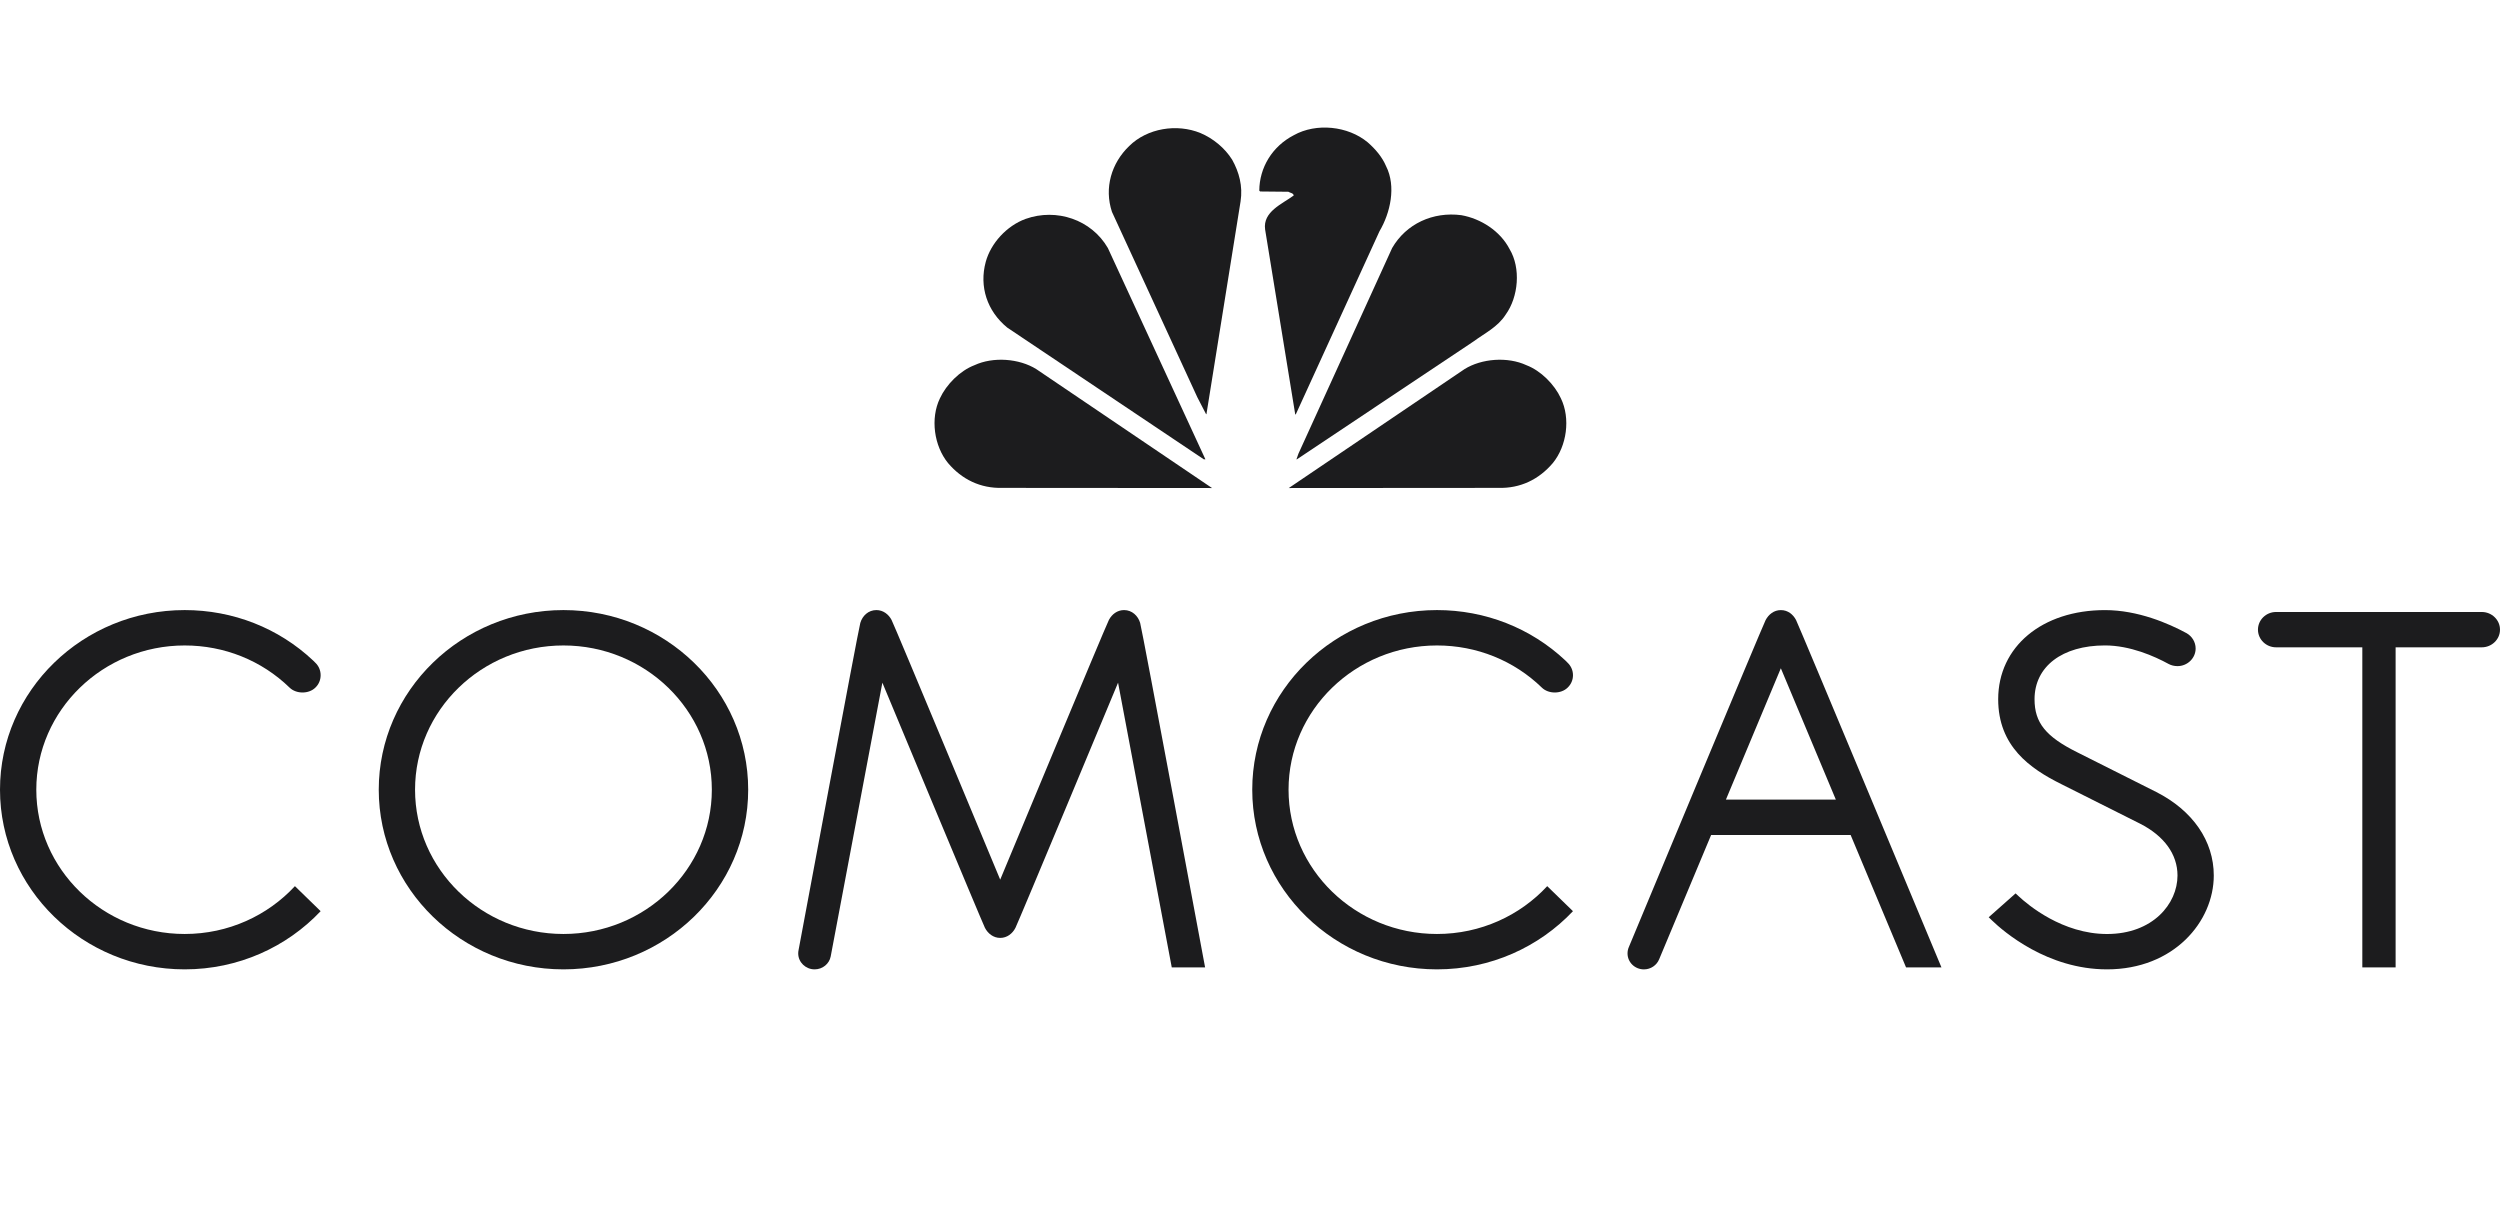
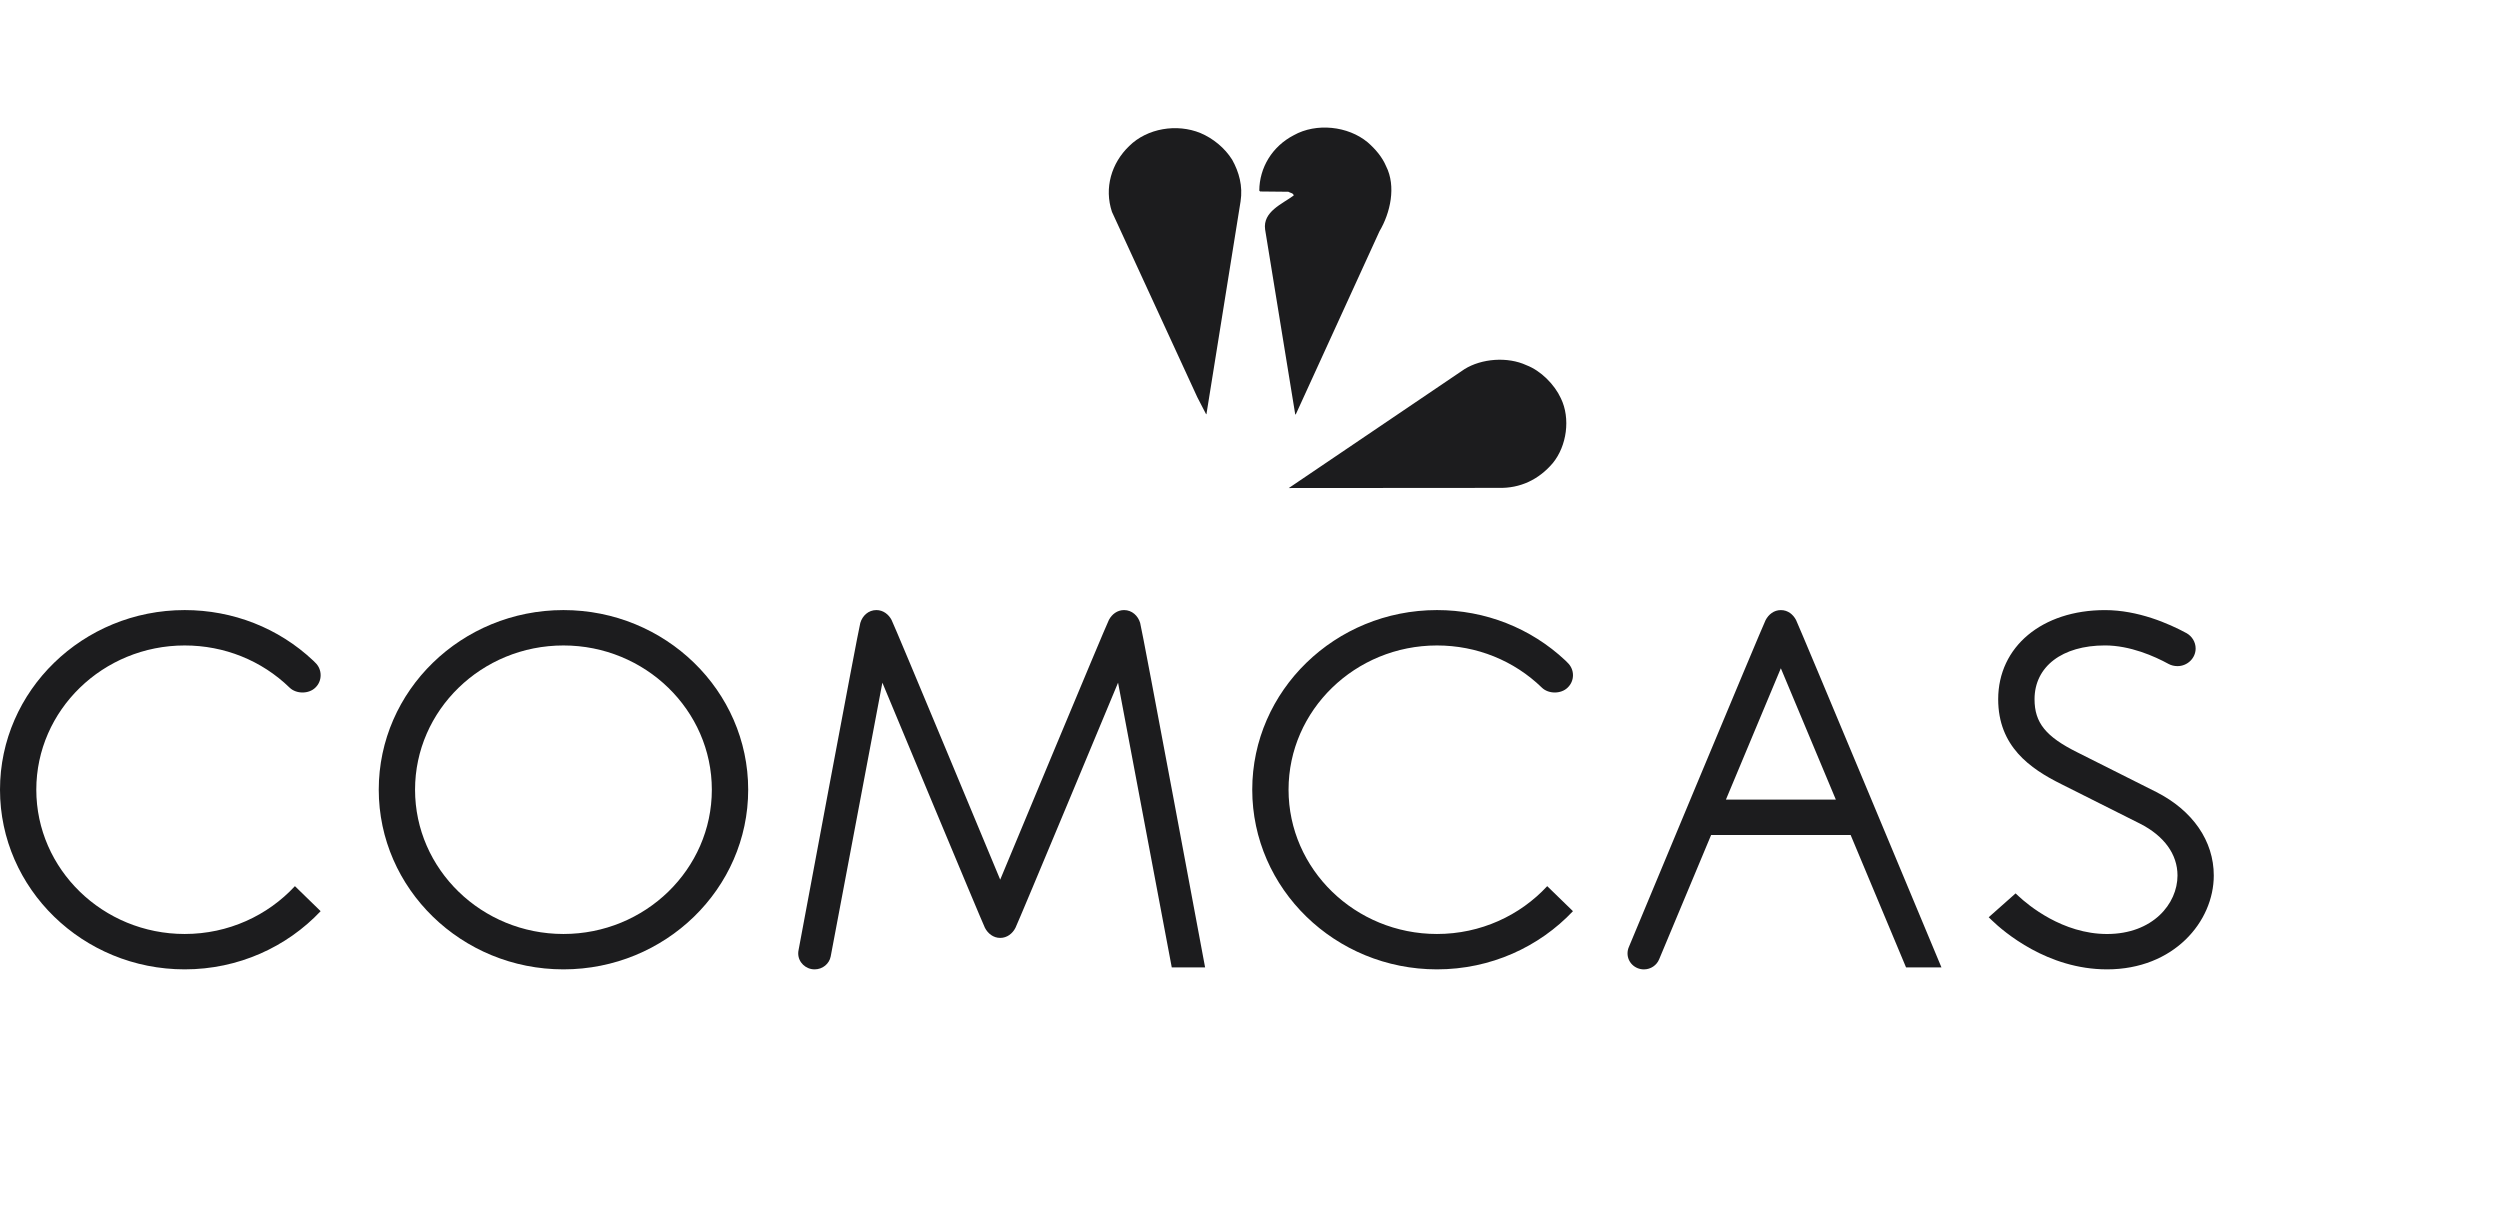
<svg xmlns="http://www.w3.org/2000/svg" width="98" height="48" viewBox="0 0 98 48" fill="none">
  <path d="M54.333 6.512C54.738 7.307 54.5 8.349 54.077 9.063L50.804 16.223L50.775 16.257L49.592 8.993C49.497 8.295 50.264 7.997 50.715 7.662C50.692 7.56 50.576 7.565 50.503 7.517L49.397 7.506L49.364 7.473C49.37 6.572 49.869 5.739 50.715 5.301C51.599 4.805 52.843 4.94 53.61 5.576C53.921 5.846 54.184 6.16 54.333 6.512Z" fill="#1C1C1E" />
  <path d="M48.302 6.263C48.57 6.744 48.724 7.291 48.63 7.896L47.296 16.213C47.303 16.223 47.29 16.234 47.28 16.239L46.934 15.57L43.589 8.306C43.278 7.371 43.566 6.393 44.267 5.722C44.973 5.026 46.134 4.837 47.057 5.215C47.546 5.42 48.013 5.798 48.302 6.263Z" fill="#1C1C1E" />
-   <path d="M59.175 9.764C59.625 10.511 59.523 11.64 59.023 12.332C58.713 12.819 58.201 13.062 57.768 13.381L50.836 18.007H50.82L50.898 17.786L54.572 9.722C55.122 8.771 56.173 8.29 57.284 8.435C58.046 8.57 58.807 9.051 59.175 9.764Z" fill="#1C1C1E" />
-   <path d="M43.428 9.722L47.252 18.006H47.19L39.482 12.84C38.697 12.197 38.376 11.235 38.642 10.262C38.841 9.533 39.464 8.851 40.204 8.581C41.417 8.15 42.783 8.609 43.428 9.722Z" fill="#1C1C1E" />
  <path d="M61.186 15.613C61.57 16.402 61.419 17.482 60.87 18.153C60.325 18.796 59.596 19.148 58.74 19.125L50.521 19.131L57.406 14.472C58.079 14.051 59.102 13.975 59.836 14.316C60.403 14.532 60.937 15.072 61.186 15.613Z" fill="#1C1C1E" />
-   <path d="M36.846 15.613C36.463 16.402 36.614 17.482 37.164 18.153C37.709 18.796 38.436 19.148 39.292 19.125L47.512 19.131L40.626 14.472C39.953 14.051 38.931 13.975 38.198 14.316C37.631 14.532 37.097 15.072 36.846 15.613Z" fill="#1C1C1E" />
  <path d="M22.087 23.915C18.093 23.915 14.847 27.073 14.847 30.956C14.847 34.839 18.093 37.999 22.087 37.999C26.081 37.999 29.329 34.839 29.329 30.956C29.329 27.073 26.081 23.915 22.087 23.915ZM22.087 36.612C18.88 36.612 16.27 34.074 16.27 30.956C16.27 27.84 18.88 25.302 22.087 25.302C25.294 25.302 27.904 27.84 27.904 30.956C27.904 34.074 25.294 36.612 22.087 36.612Z" fill="#1C1C1E" />
  <path d="M84.525 31.046C84.137 30.848 81.773 29.665 81.434 29.493C80.194 28.877 79.754 28.332 79.754 27.41C79.754 26.129 80.837 25.301 82.515 25.301C83.5 25.301 84.452 25.722 85.011 26.028C85.112 26.082 85.232 26.112 85.358 26.112C85.748 26.112 86.069 25.8 86.069 25.421C86.069 25.165 85.924 24.94 85.713 24.82C85.009 24.439 83.809 23.916 82.515 23.916C80.049 23.916 78.329 25.352 78.329 27.41C78.329 29.257 79.578 30.129 80.8 30.736C81.142 30.906 83.533 32.104 83.891 32.288C84.835 32.768 85.358 33.489 85.358 34.319C85.358 35.431 84.388 36.613 82.595 36.613C80.851 36.613 79.496 35.475 79.123 35.125L79.011 35.021L77.957 35.956L78.08 36.075C78.548 36.527 80.259 37.999 82.595 37.999C85.215 37.999 86.78 36.127 86.78 34.319C86.78 32.968 85.959 31.775 84.525 31.046Z" fill="#1C1C1E" />
  <path d="M7.24 25.302C8.795 25.302 10.256 25.891 11.353 26.956C11.614 27.209 12.105 27.209 12.361 26.956C12.497 26.827 12.569 26.654 12.569 26.468C12.569 26.284 12.497 26.108 12.361 25.979L12.274 25.892C10.918 24.616 9.129 23.915 7.24 23.915C3.248 23.915 0 27.074 0 30.955C0 34.839 3.248 37.999 7.24 37.999C9.347 37.999 11.246 37.12 12.569 35.718L11.561 34.737C10.496 35.887 8.955 36.612 7.24 36.612C4.033 36.612 1.423 34.073 1.423 30.955C1.424 27.841 4.034 25.302 7.24 25.302Z" fill="#1C1C1E" />
  <path d="M56.33 25.302C57.883 25.302 59.346 25.891 60.442 26.956C60.702 27.209 61.193 27.209 61.45 26.956C61.586 26.827 61.661 26.654 61.661 26.468C61.661 26.284 61.586 26.108 61.45 25.979L61.364 25.892C60.005 24.616 58.218 23.915 56.33 23.915C52.337 23.915 49.088 27.074 49.088 30.955C49.088 34.839 52.337 37.999 56.33 37.999C58.436 37.999 60.335 37.12 61.66 35.718L60.651 34.737C59.586 35.887 58.042 36.612 56.33 36.612C53.122 36.612 50.511 34.073 50.511 30.955C50.511 27.841 53.122 25.302 56.33 25.302Z" fill="#1C1C1E" />
  <path d="M44.063 23.915C43.796 23.915 43.585 24.082 43.47 24.299C43.353 24.515 39.209 34.482 39.208 34.482C39.208 34.482 35.064 24.515 34.948 24.299C34.832 24.082 34.621 23.915 34.354 23.915C34.041 23.915 33.806 24.138 33.724 24.419C33.641 24.703 31.303 37.247 31.303 37.247C31.294 37.288 31.29 37.331 31.29 37.374C31.29 37.719 31.58 37.999 31.933 37.999C32.246 37.999 32.507 37.782 32.563 37.494L34.589 26.761C34.589 26.761 38.496 36.147 38.609 36.37C38.724 36.592 38.937 36.766 39.209 36.766C39.48 36.766 39.693 36.592 39.806 36.37C39.921 36.147 43.828 26.761 43.828 26.761L45.933 37.922H47.24C47.24 37.922 44.777 24.703 44.694 24.419C44.61 24.138 44.375 23.915 44.063 23.915Z" fill="#1C1C1E" />
  <path d="M69.81 23.916C69.539 23.915 69.329 24.086 69.211 24.31C69.094 24.532 63.848 37.131 63.848 37.131C63.817 37.205 63.799 37.287 63.799 37.374C63.799 37.72 64.086 38 64.442 38C64.712 38 64.944 37.836 65.039 37.603L67.076 32.732H72.545L74.717 37.922H76.105C76.105 37.922 70.522 24.532 70.407 24.309C70.293 24.086 70.081 23.915 69.81 23.916ZM67.656 31.345L69.809 26.196L71.965 31.345H67.656Z" fill="#1C1C1E" />
-   <path d="M97.286 23.99H89.223C88.83 23.99 88.512 24.301 88.512 24.683C88.512 25.064 88.83 25.375 89.223 25.375H92.603V37.921H93.908V25.375H97.286C97.678 25.375 98 25.064 98 24.683C98 24.301 97.678 23.99 97.286 23.99Z" fill="#1C1C1E" />
</svg>